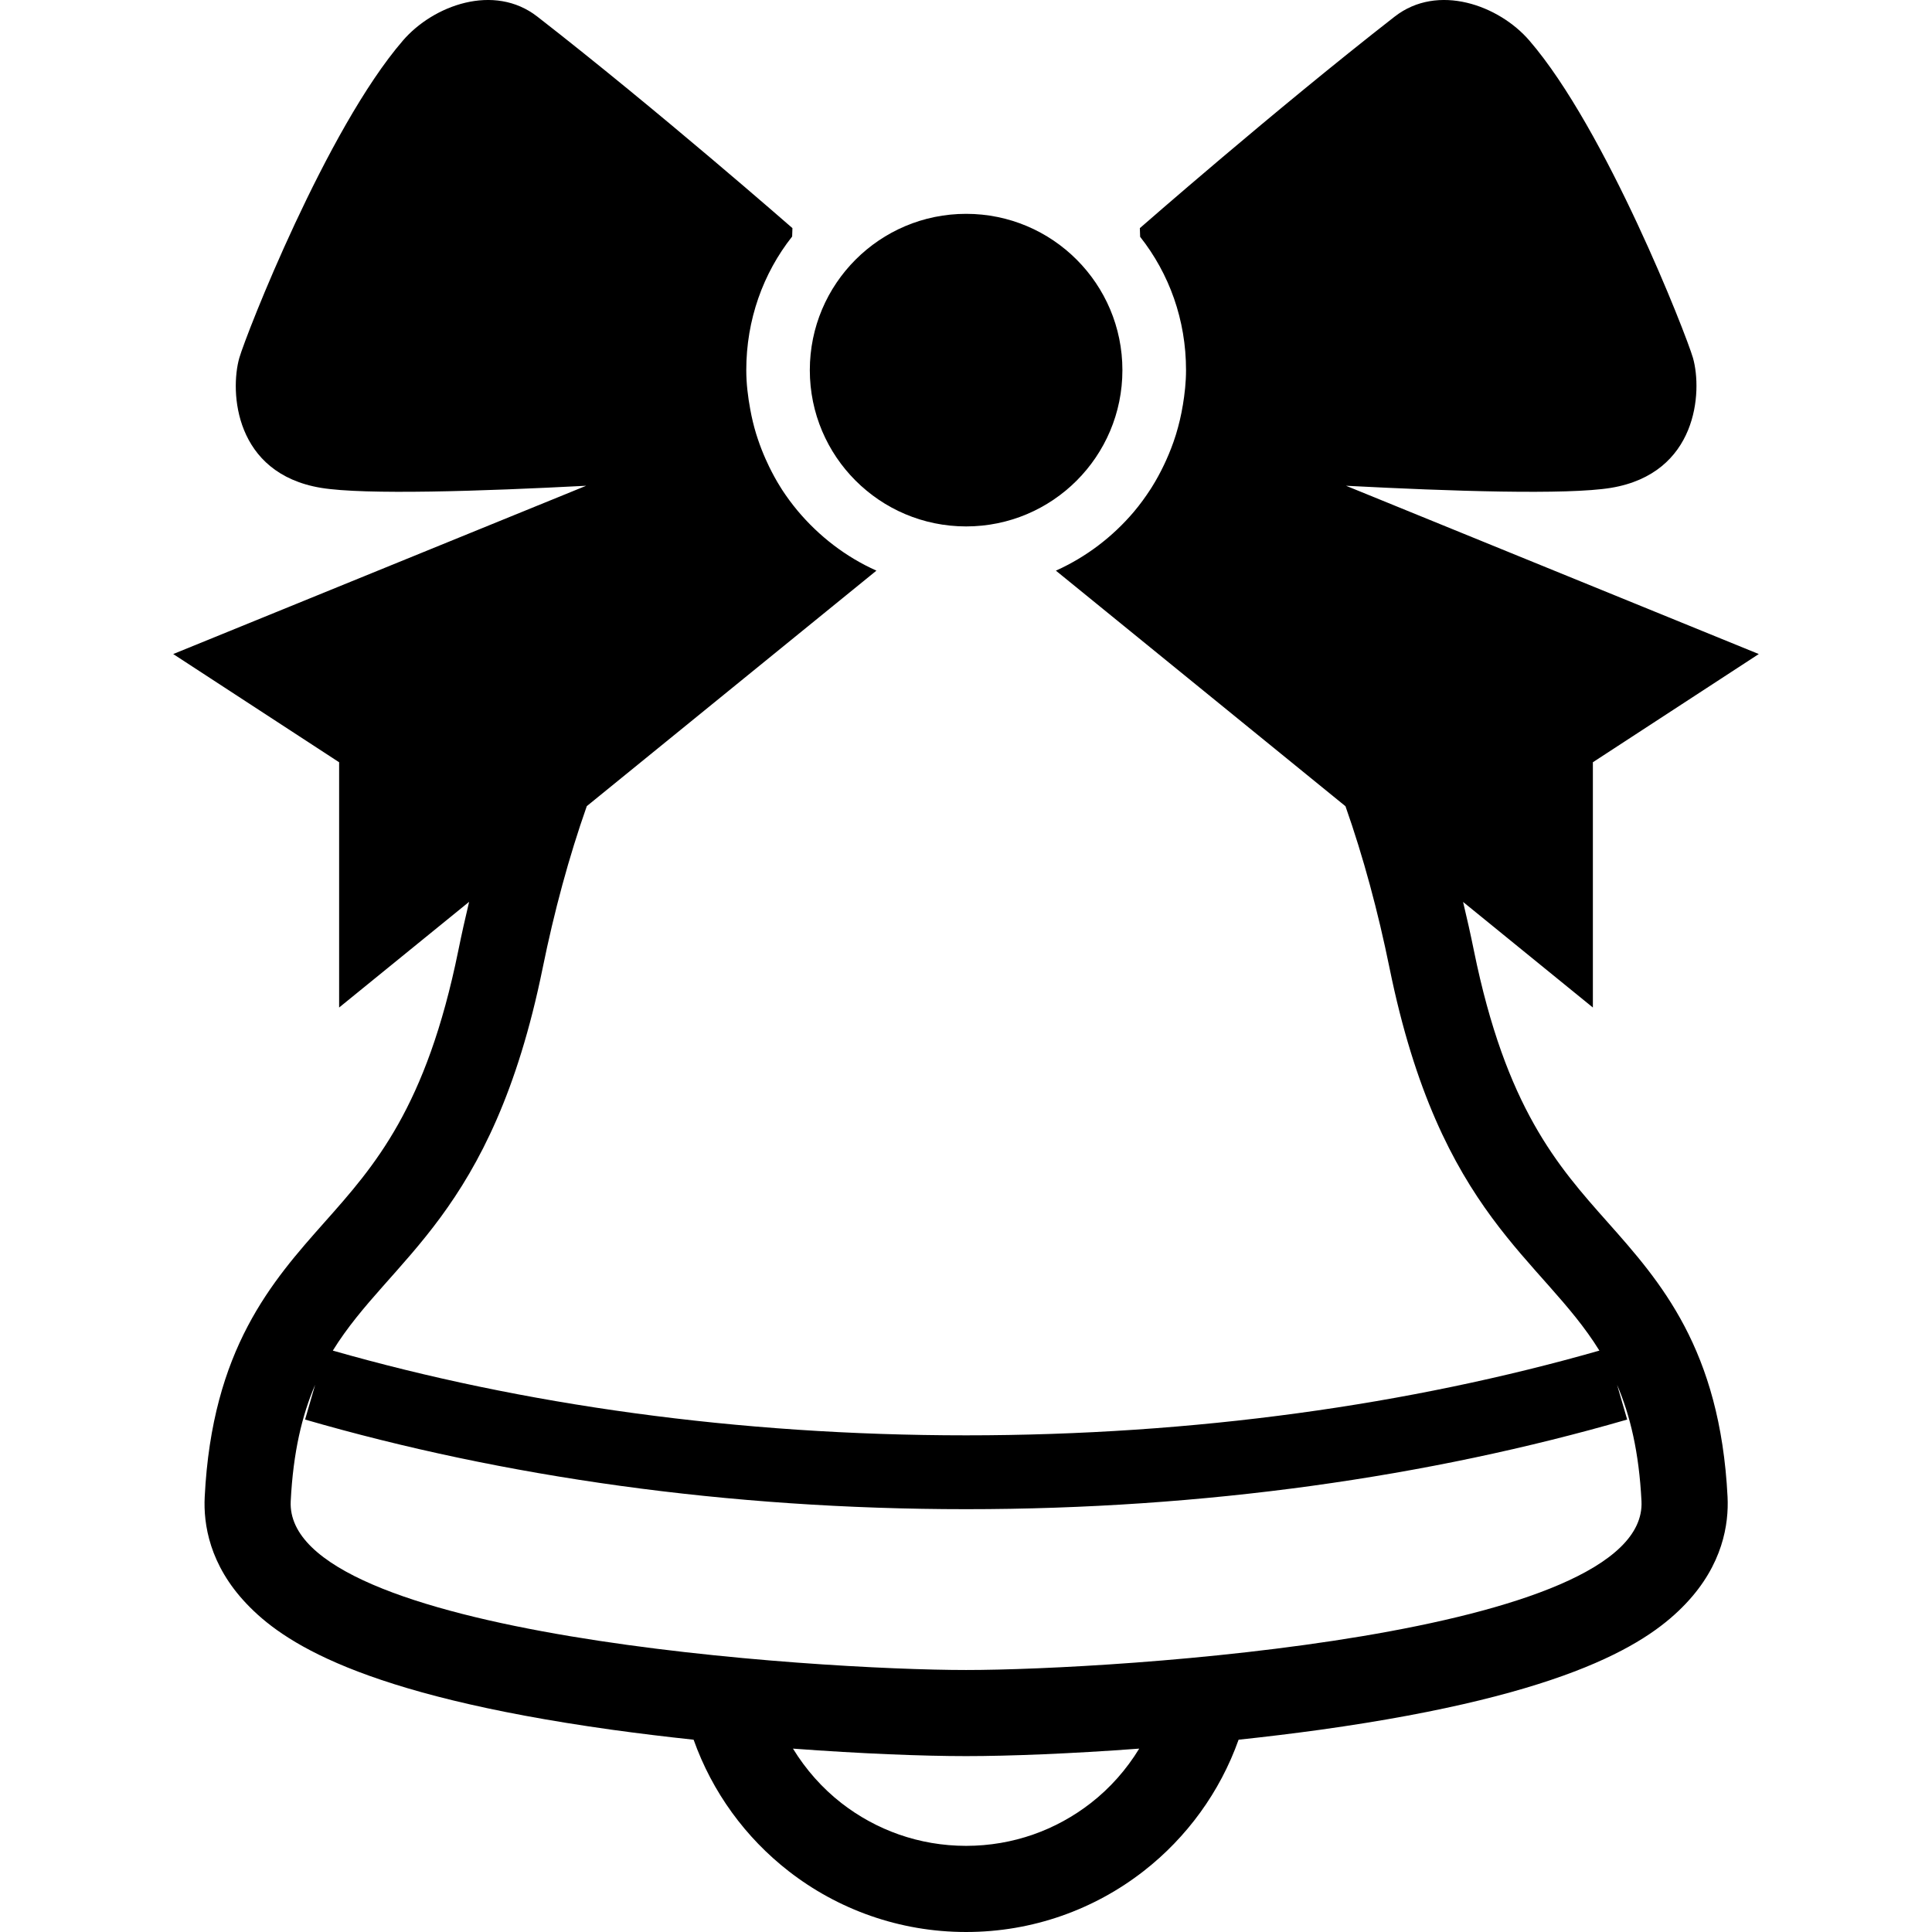
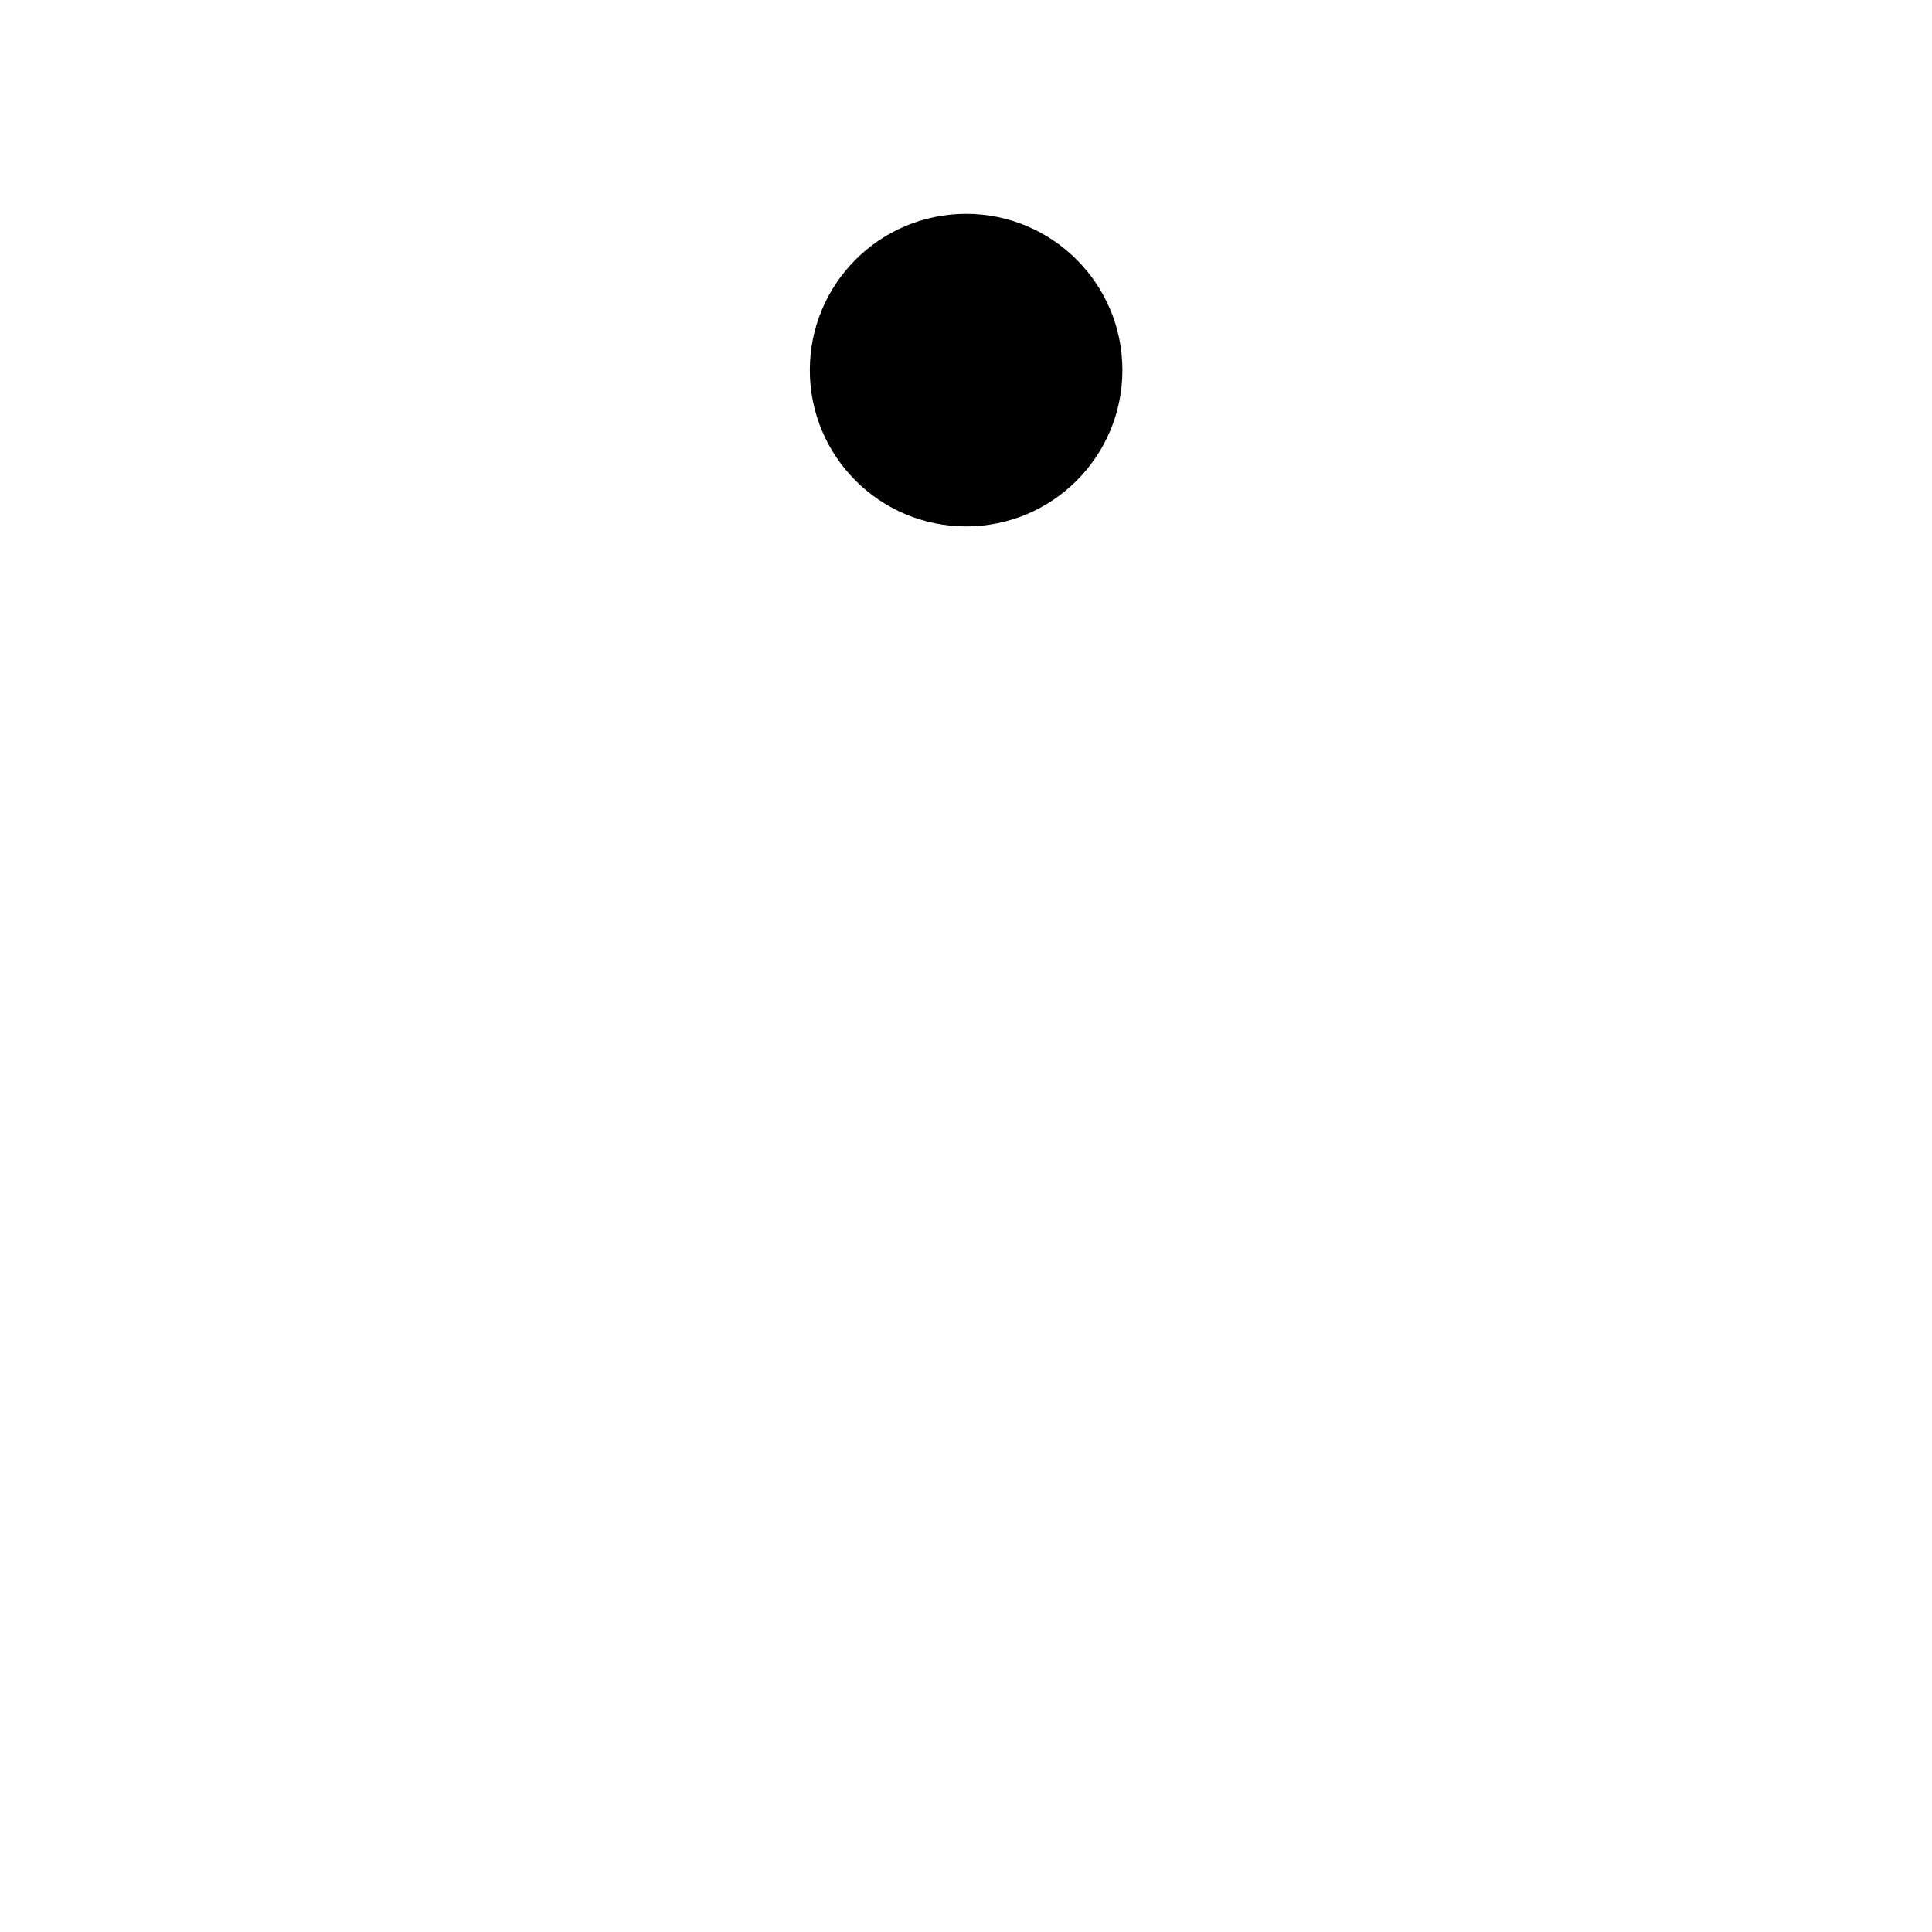
<svg xmlns="http://www.w3.org/2000/svg" height="800px" width="800px" version="1.1" id="_x32_" viewBox="0 0 512 512" xml:space="preserve">
  <style type="text/css">
	.st0{fill:#000000;}
</style>
  <g>
-     <path class="st0" d="M426.019,323.876c-13.248-14.913-26.943-30.334-35.411-71.913c-0.896-4.406-1.86-8.708-2.876-12.942   l34.396,27.981v-64.998l43.97-28.676l-109.393-44.597c27.675,1.449,58.599,2.472,70.24,0.553   c22.94-3.824,24.24-25.465,21.716-34.411c-1.838-6.348-23.091-60.645-43.358-84.116c-8.027-9.334-24.24-15.294-35.71-6.348   c-31.886,24.852-67.522,56.052-67.522,56.052c0,0.762,0.075,1.449,0.075,2.218v0.075c7.728,9.79,12.164,22.022,12.164,35.329   c0,3.204-0.351,6.326-0.859,9.394c0,0,0-0.036,0-0.06c-0.418,2.599-1.023,5.138-1.777,7.617c-0.045,0.15-0.097,0.299-0.142,0.448   c-0.694,2.218-1.538,4.369-2.479,6.467c-0.186,0.418-0.381,0.837-0.582,1.255c-0.971,2.038-2.046,4.018-3.241,5.922   c-0.104,0.164-0.201,0.329-0.314,0.493c-1.359,2.105-2.838,4.129-4.45,6.041c-5.616,6.616-12.65,11.986-20.648,15.57l76.745,62.43   c4.765,13.531,8.632,27.944,11.672,42.857c13.426,65.909,40.31,76.648,55.619,101.41c-50.078,14.308-107.19,22.455-167.827,22.455   c-60.637,0-117.734-8.147-167.828-22.455c15.308-24.763,42.192-35.502,55.619-101.41c3.04-14.92,6.922-29.348,11.686-42.879   l76.753-62.408c-8.125-3.637-15.25-9.14-20.91-15.906c-1.449-1.74-2.794-3.554-4.033-5.45c-0.194-0.292-0.373-0.598-0.56-0.896   c-1.068-1.695-2.024-3.472-2.913-5.28c-0.321-0.642-0.612-1.284-0.903-1.942c-0.792-1.77-1.501-3.576-2.114-5.428   c-0.157-0.464-0.306-0.918-0.448-1.382c-0.635-2.09-1.15-4.234-1.546-6.415c-0.628-3.405-1.061-6.878-1.061-10.447   c0-13.307,4.436-25.622,12.157-35.404c0-0.687,0.075-1.456,0.075-2.218c0,0-35.636-31.2-67.596-56.052   c-11.47-8.946-27.608-2.987-35.636,6.348c-20.26,23.471-41.52,77.768-43.357,84.116c-2.524,8.946-1.299,30.587,21.641,34.411   c11.642,1.919,42.595,0.896,70.292-0.553L45.902,173.329l43.97,28.676v64.998l34.448-28.011c-1.008,4.234-1.979,8.55-2.875,12.971   c-8.468,41.58-22.164,57-35.411,71.913c-13.979,15.749-29.826,33.604-31.782,72.81c-0.373,7.228,1.269,18.011,11.097,28.339   c9.35,9.834,29.572,23.986,96.796,33.373c7.124,0.986,14.397,1.866,21.671,2.644c4.944,13.904,13.755,25.942,25.166,34.821   c12.963,10.104,29.363,16.145,47.046,16.137c17.698,0.008,34.082-6.033,47.046-16.137c11.395-8.879,20.222-20.917,25.166-34.821   c7.274-0.777,14.562-1.658,21.686-2.644c67.224-9.387,87.431-23.539,96.781-33.373c9.828-10.328,11.47-21.111,11.112-28.339   C455.845,357.48,439.999,339.625,426.019,323.876z M289.048,477.851c-9.14,7.102-20.536,11.314-33.022,11.321   c-12.486-0.008-23.882-4.22-33.022-11.321c-5.108-3.98-9.454-8.894-12.859-14.45c18.101,1.351,34.515,1.986,45.881,1.986   c11.366,0,27.78-0.635,45.881-1.986C298.517,468.957,294.171,473.87,289.048,477.851z M256.027,442.567   c-39.37,0-180.762-8.962-178.984-44.739c0.657-13.009,3.002-22.769,6.467-30.834l-2.659,9.201   c52.438,15.189,112,23.754,175.176,23.754c63.176,0,122.723-8.565,175.19-23.754l-2.674-9.201   c3.465,8.065,5.81,17.826,6.467,30.834C436.803,433.605,295.396,442.567,256.027,442.567z" />
    <path class="st0" d="M256.034,139.507c22.873,0,41.415-18.542,41.415-41.415c0-22.881-18.542-41.423-41.415-41.423   c-22.881,0-41.423,18.542-41.423,41.423C214.611,120.965,233.153,139.507,256.034,139.507z" />
  </g>
</svg>